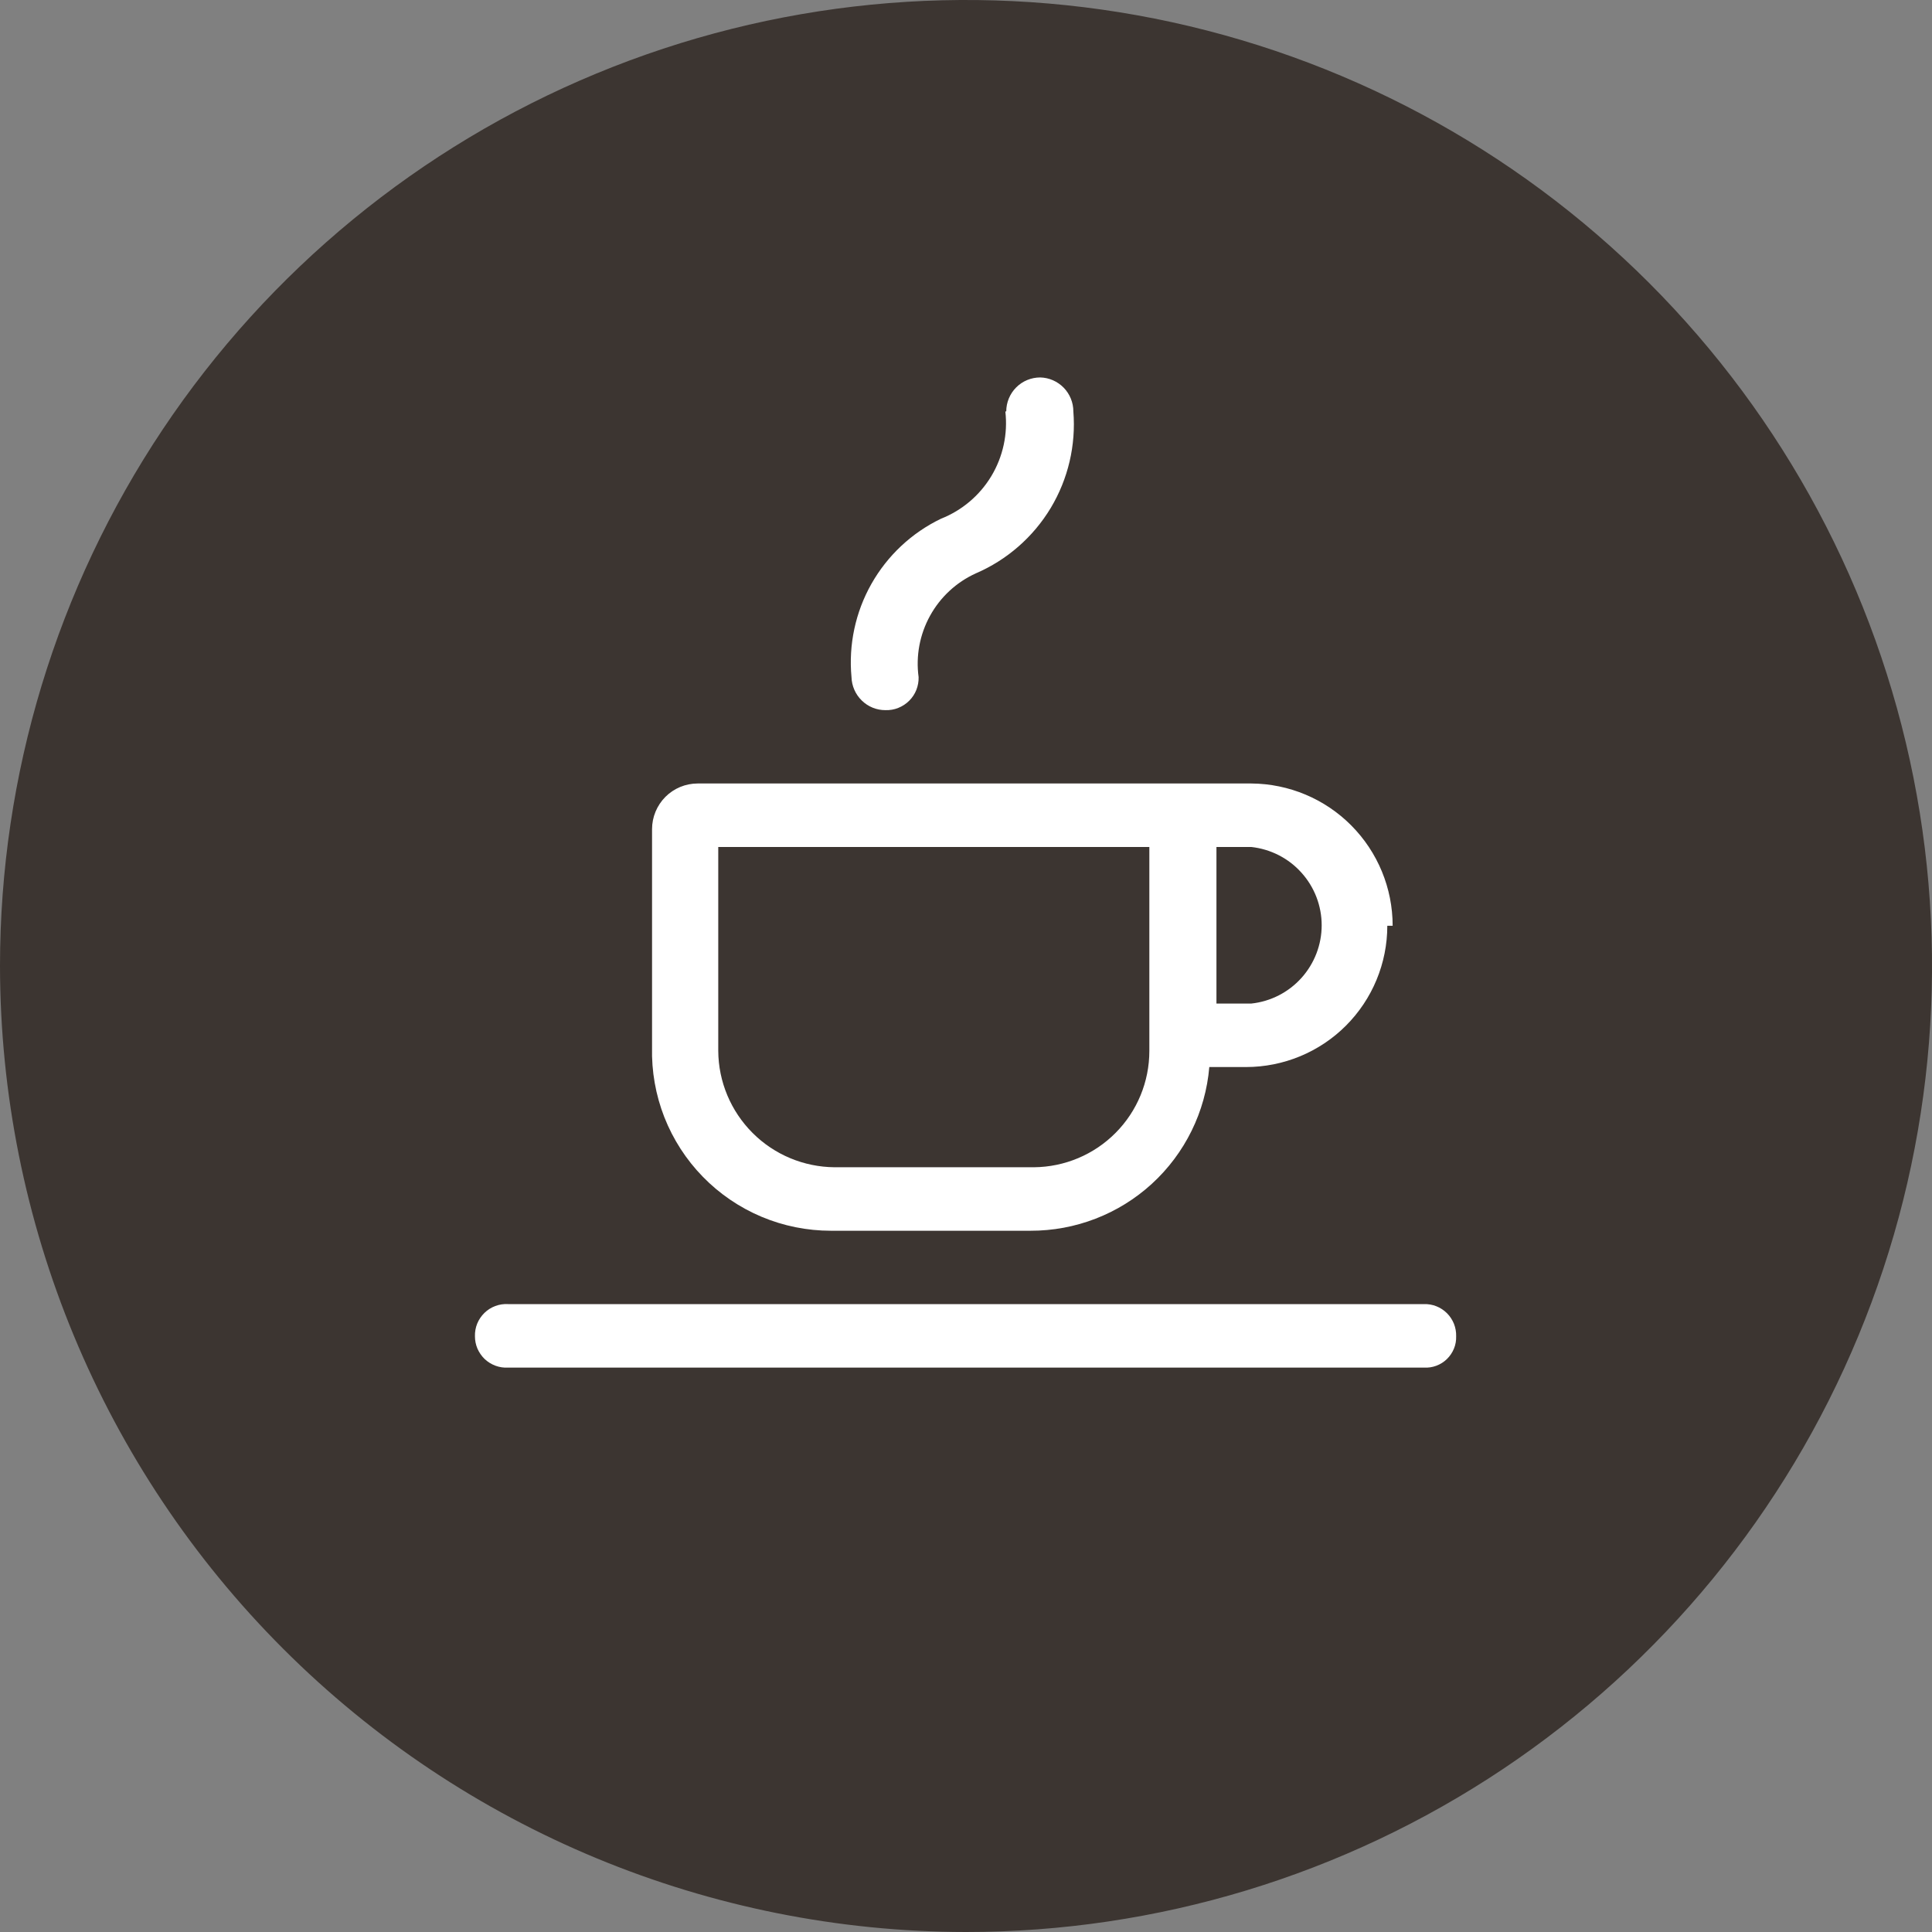
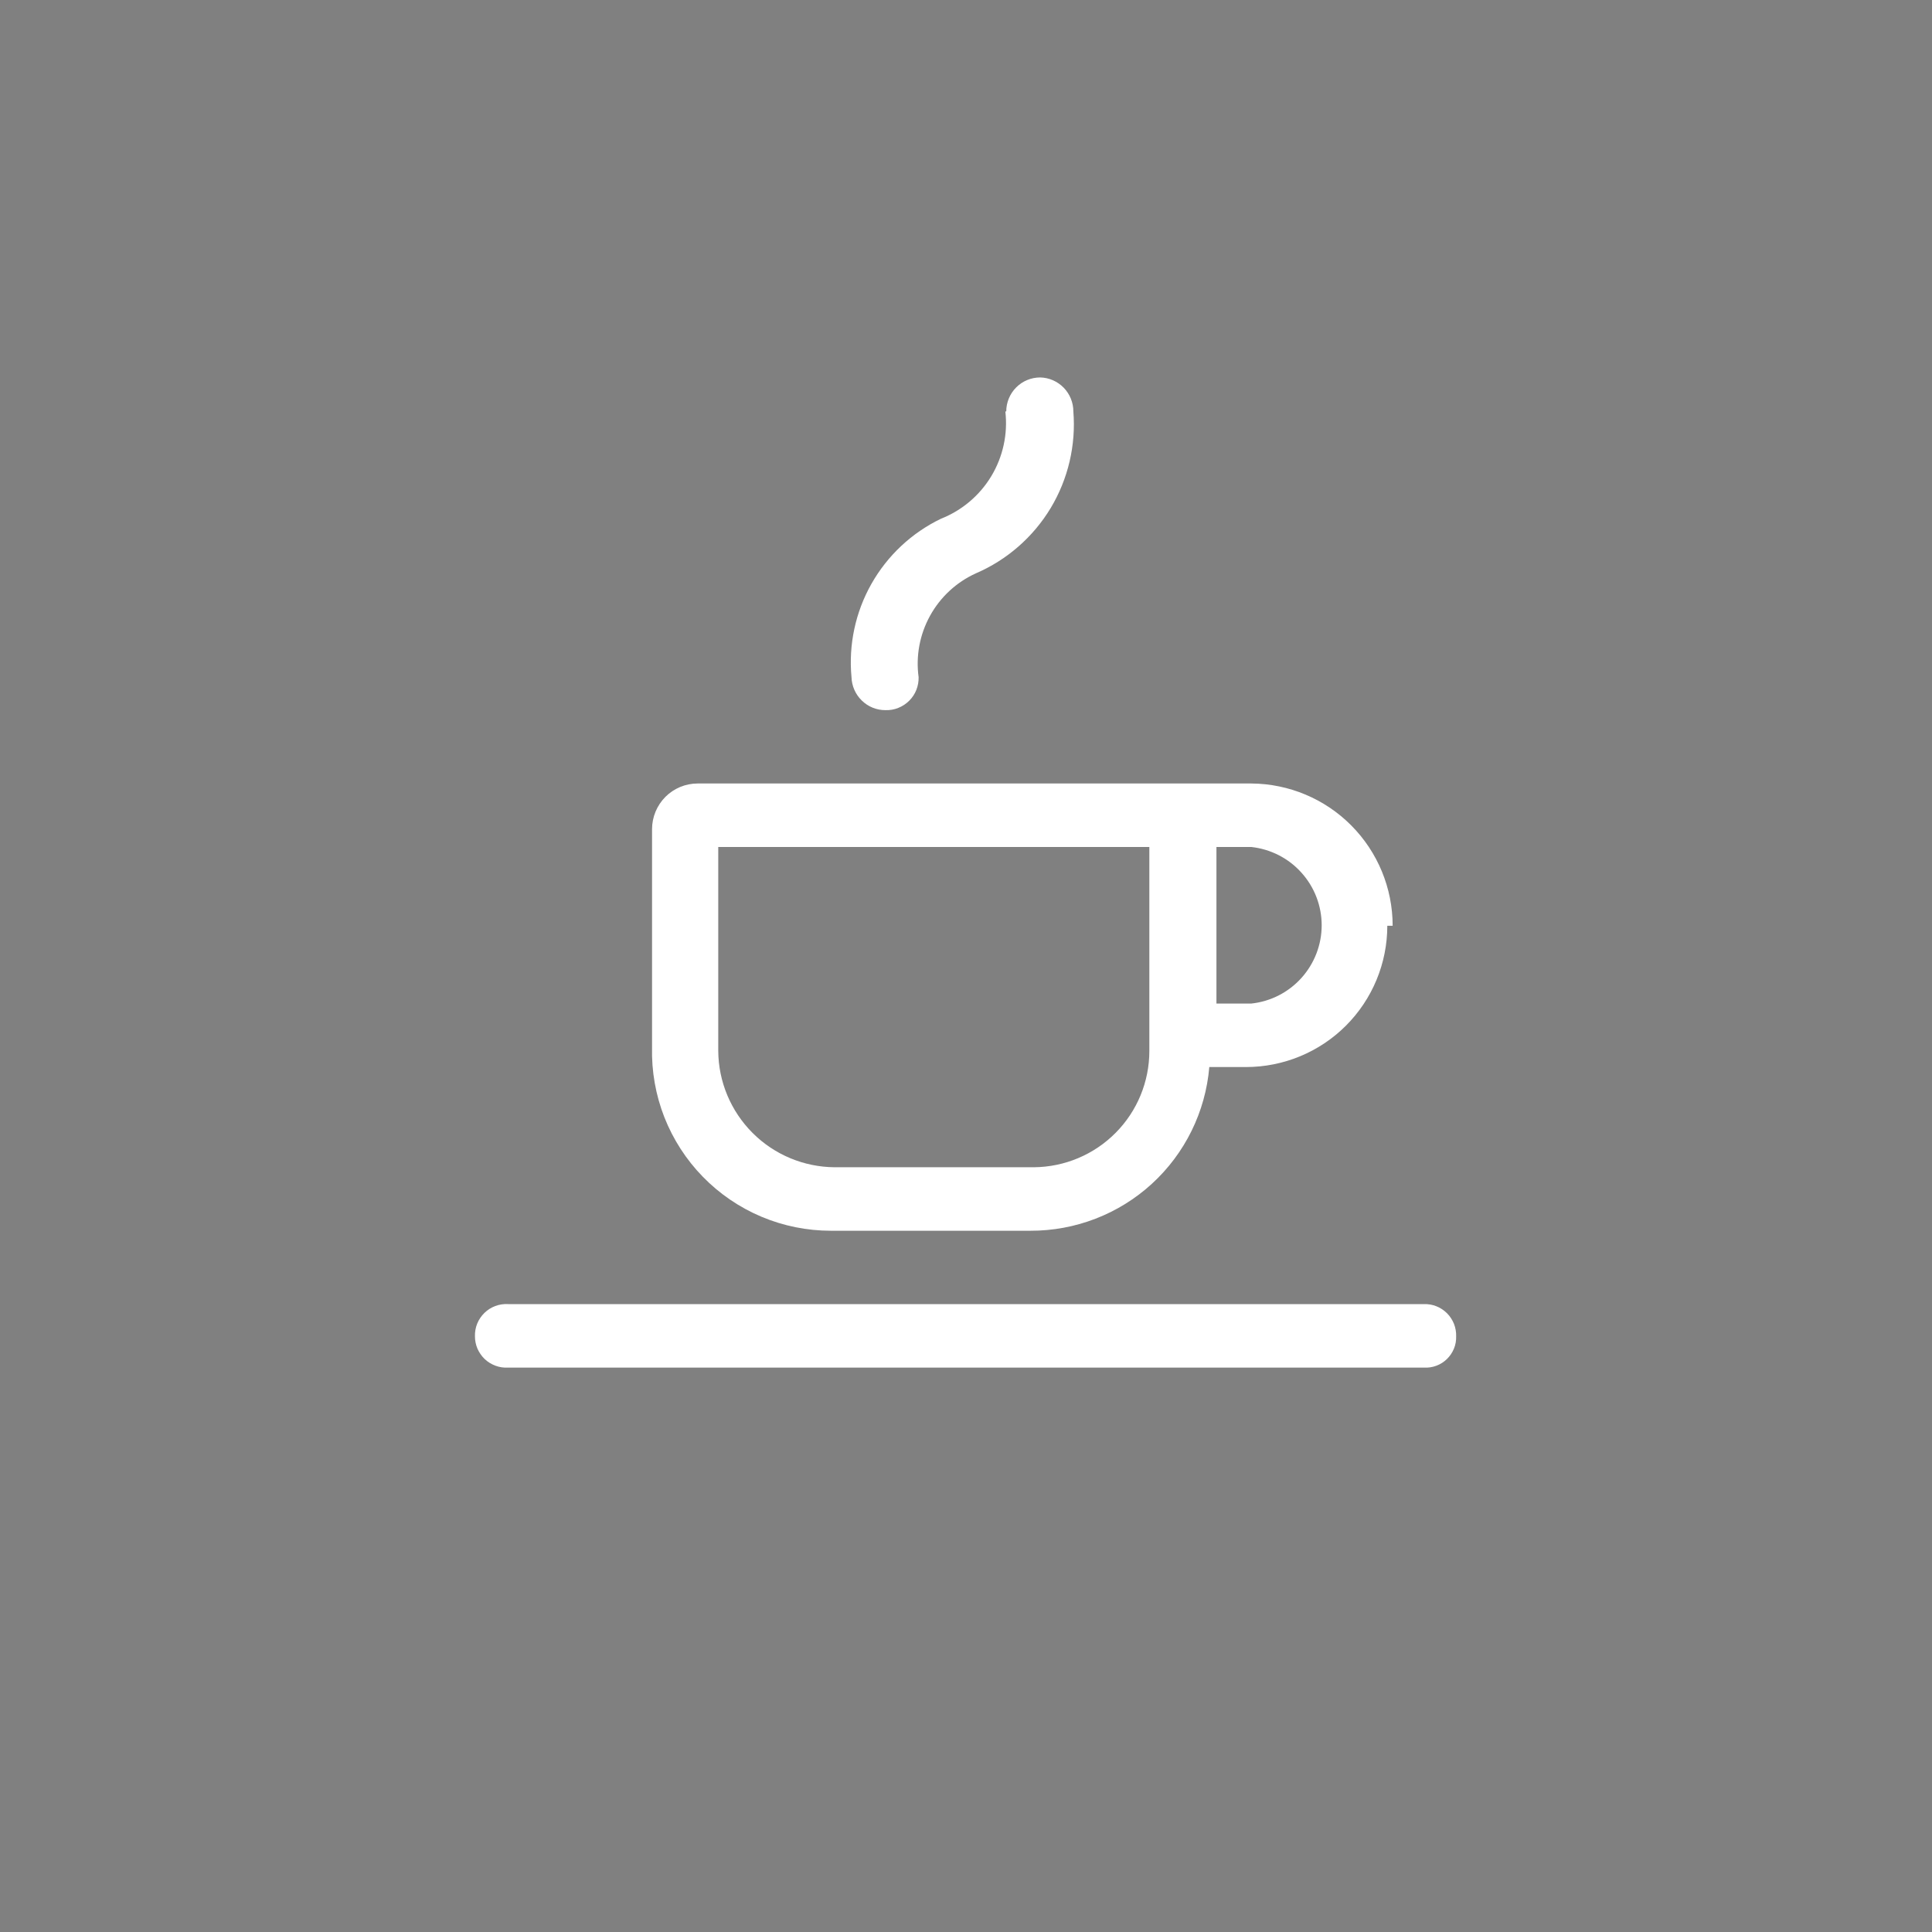
<svg xmlns="http://www.w3.org/2000/svg" width="30" height="30" viewBox="0 0 30 30" fill="none">
  <rect x="0" y="0" width="30" height="30" fill="#808080" stroke="none" />
-   <path d="M15 30C17.967 30 20.867 29.12 23.334 27.472C25.8 25.824 27.723 23.481 28.858 20.74C29.994 17.999 30.291 14.983 29.712 12.074C29.133 9.164 27.704 6.491 25.607 4.393C23.509 2.296 20.836 0.867 17.926 0.288C15.017 -0.291 12.001 0.007 9.26 1.142C6.519 2.277 4.176 4.2 2.528 6.666C0.88 9.133 0 12.033 0 15C0.004 18.977 1.585 22.79 4.397 25.602C7.21 28.415 11.023 29.996 15 30Z" fill="#3C3531" />
  <path d="M22.611 20.75C22.613 20.683 22.601 20.618 22.577 20.556C22.552 20.495 22.516 20.439 22.469 20.392C22.422 20.345 22.366 20.308 22.305 20.284C22.243 20.259 22.177 20.248 22.111 20.25H7.889C7.822 20.246 7.754 20.256 7.691 20.28C7.628 20.303 7.57 20.34 7.522 20.387C7.474 20.434 7.436 20.49 7.41 20.553C7.385 20.615 7.373 20.682 7.375 20.75C7.375 20.816 7.388 20.881 7.414 20.942C7.441 21.003 7.479 21.058 7.527 21.104C7.575 21.149 7.632 21.184 7.694 21.207C7.757 21.23 7.823 21.24 7.889 21.236H22.111C22.177 21.24 22.242 21.23 22.304 21.207C22.365 21.184 22.421 21.149 22.468 21.103C22.515 21.057 22.552 21.002 22.577 20.941C22.602 20.881 22.613 20.815 22.611 20.75ZM18.889 13.152H19.431C19.73 13.185 20.008 13.326 20.209 13.551C20.411 13.775 20.523 14.066 20.523 14.368C20.523 14.669 20.411 14.96 20.209 15.185C20.008 15.409 19.73 15.551 19.431 15.583H18.889V13.152ZM17.847 13.152V16.319C17.847 16.796 17.659 17.253 17.323 17.591C16.988 17.929 16.532 18.121 16.055 18.125H12.958C12.481 18.121 12.023 17.93 11.686 17.592C11.348 17.254 11.156 16.797 11.153 16.319V13.152H17.847ZM21.625 14.375C21.625 13.791 21.394 13.232 20.983 12.818C20.572 12.404 20.014 12.17 19.431 12.166H10.833C10.645 12.166 10.465 12.241 10.332 12.374C10.2 12.507 10.125 12.687 10.125 12.875V16.264C10.116 16.634 10.181 17.003 10.316 17.348C10.452 17.693 10.655 18.008 10.914 18.273C11.172 18.538 11.482 18.749 11.823 18.893C12.165 19.037 12.532 19.111 12.903 19.111H16C16.698 19.113 17.371 18.853 17.885 18.383C18.4 17.912 18.719 17.264 18.778 16.569H19.347C19.929 16.569 20.488 16.338 20.899 15.927C21.311 15.515 21.542 14.957 21.542 14.375M15.611 6.389C15.651 6.738 15.575 7.09 15.394 7.392C15.213 7.693 14.938 7.926 14.611 8.055C14.156 8.274 13.78 8.627 13.531 9.067C13.283 9.506 13.175 10.011 13.222 10.514C13.226 10.651 13.283 10.782 13.382 10.878C13.48 10.974 13.612 11.028 13.75 11.027C13.818 11.029 13.886 11.018 13.949 10.992C14.012 10.967 14.07 10.929 14.118 10.881C14.166 10.833 14.204 10.776 14.229 10.713C14.254 10.649 14.266 10.582 14.264 10.514C14.219 10.185 14.282 9.851 14.442 9.561C14.602 9.271 14.851 9.04 15.153 8.903C15.636 8.695 16.043 8.34 16.315 7.889C16.586 7.438 16.709 6.913 16.667 6.389C16.667 6.251 16.613 6.119 16.517 6.02C16.421 5.922 16.29 5.864 16.153 5.861C16.013 5.861 15.879 5.916 15.78 6.015C15.681 6.114 15.625 6.249 15.625 6.389" fill="white" />
</svg>